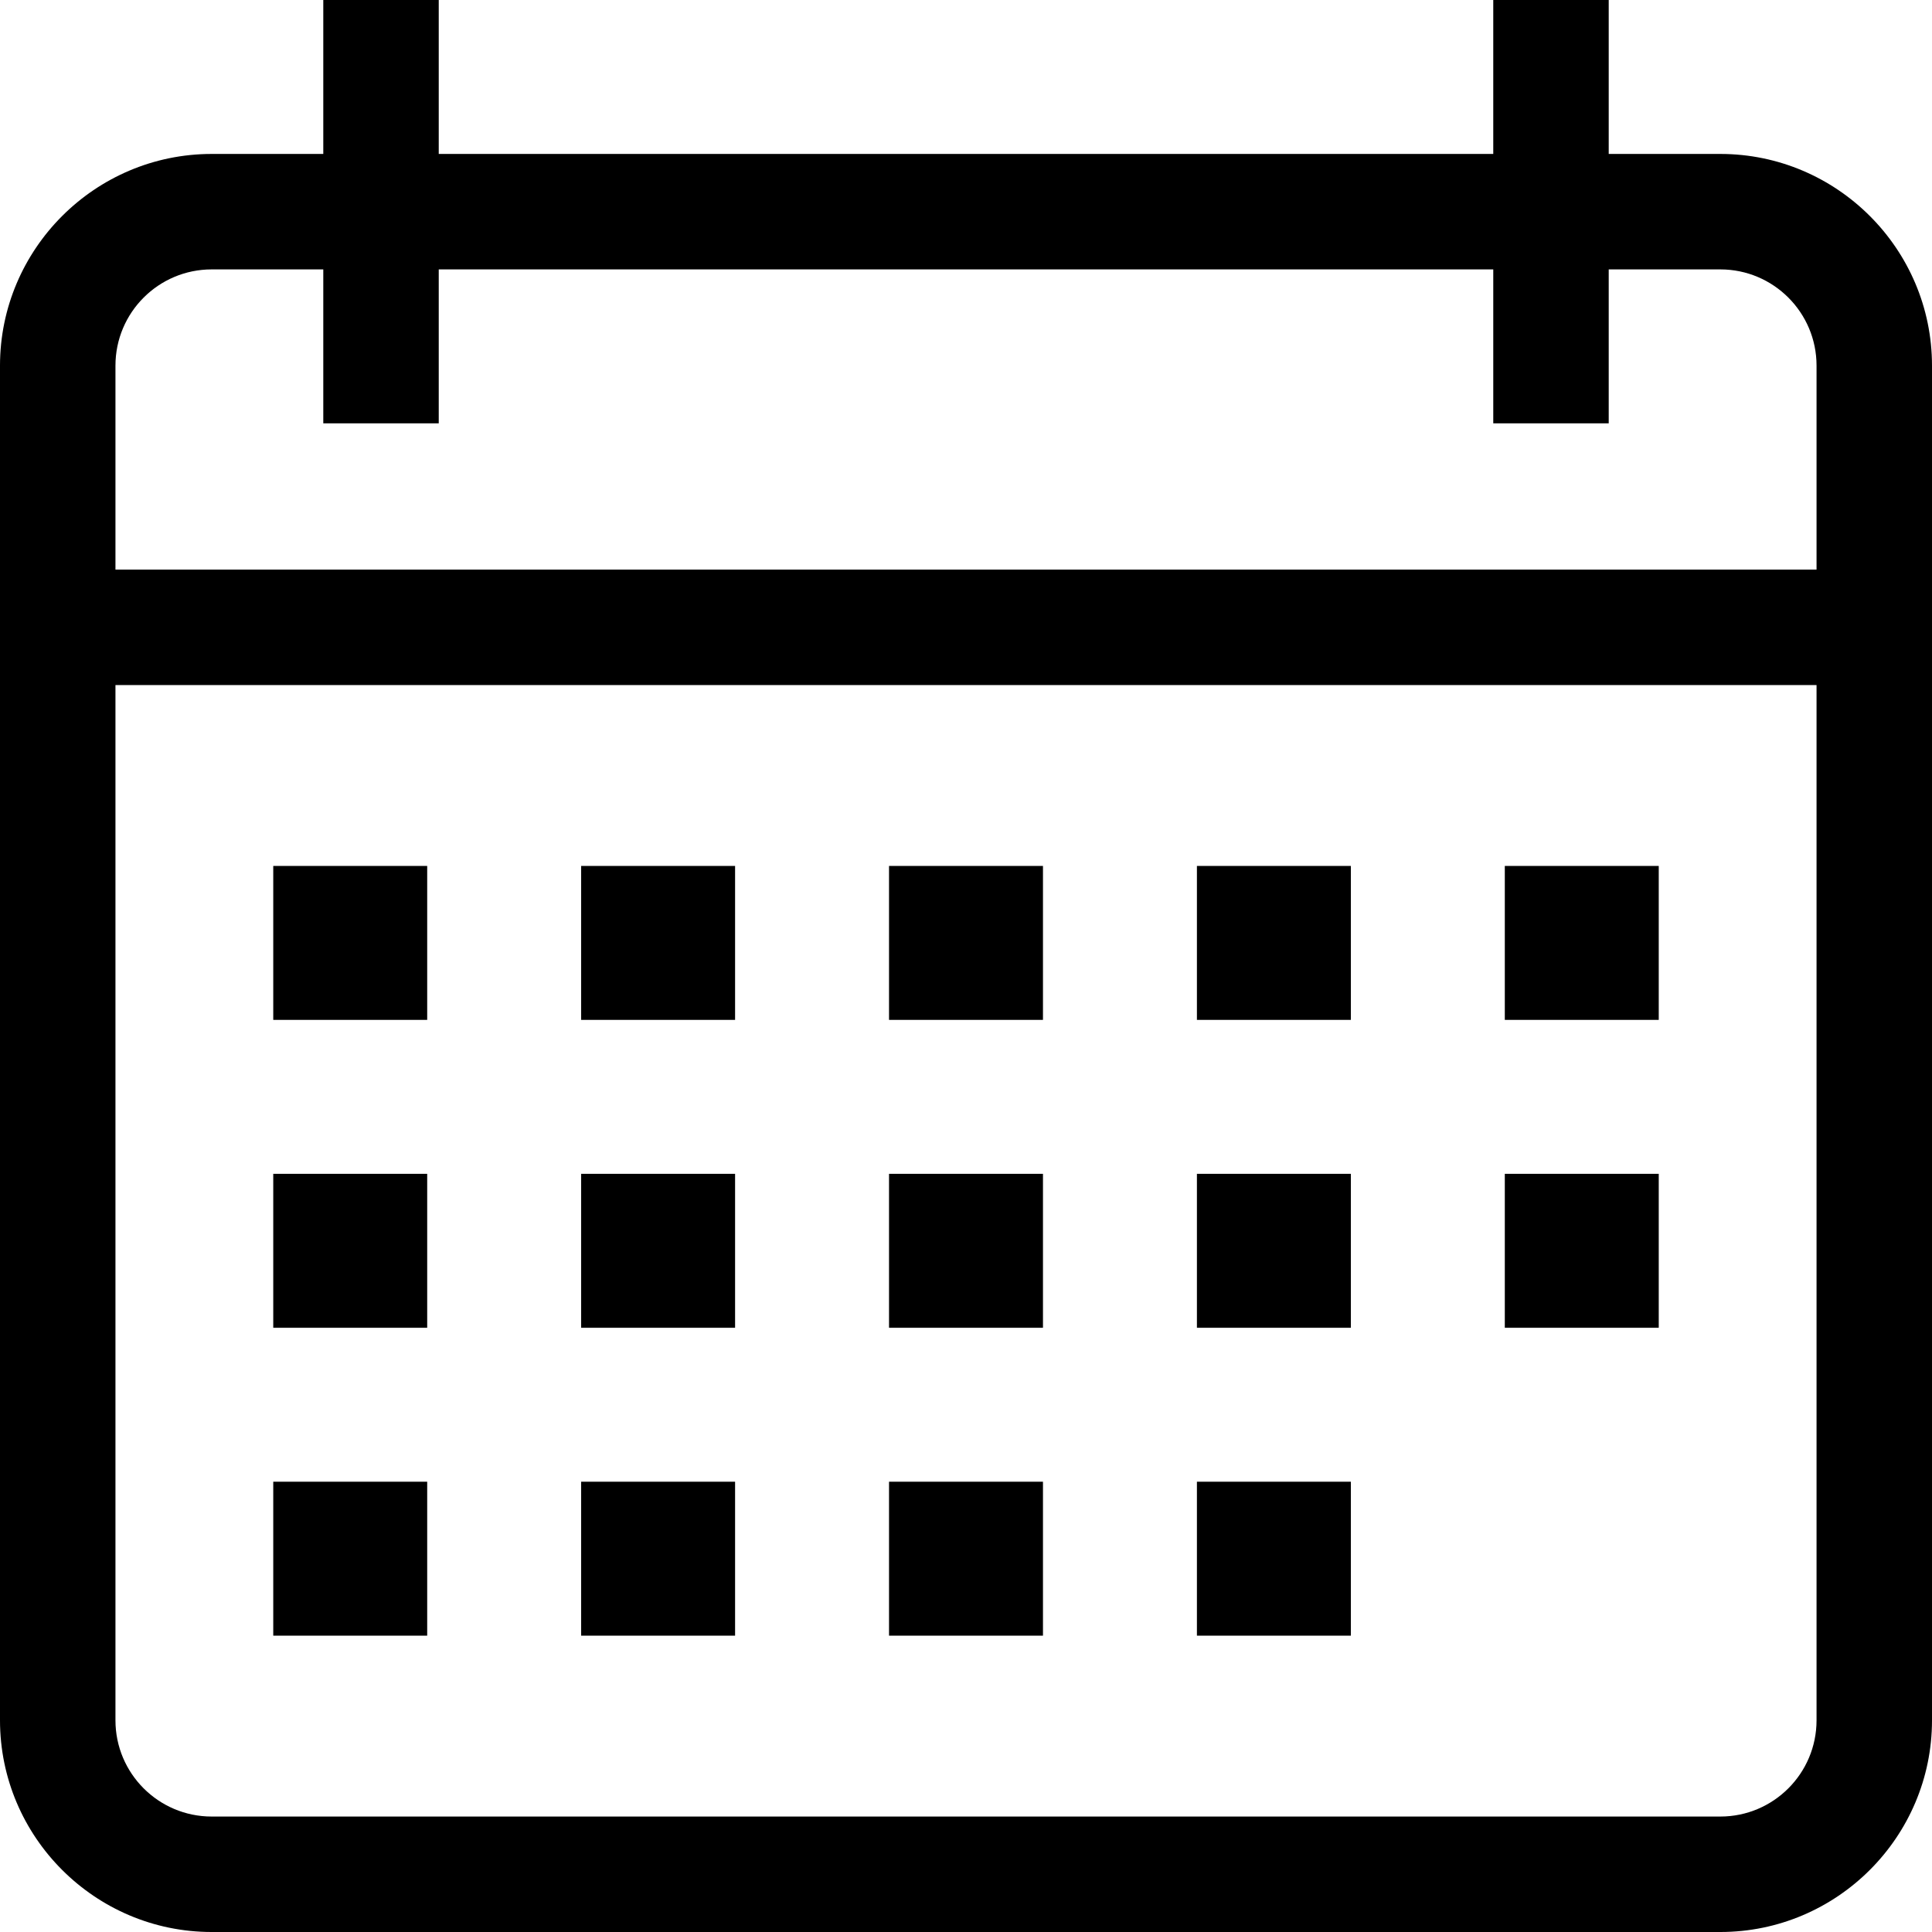
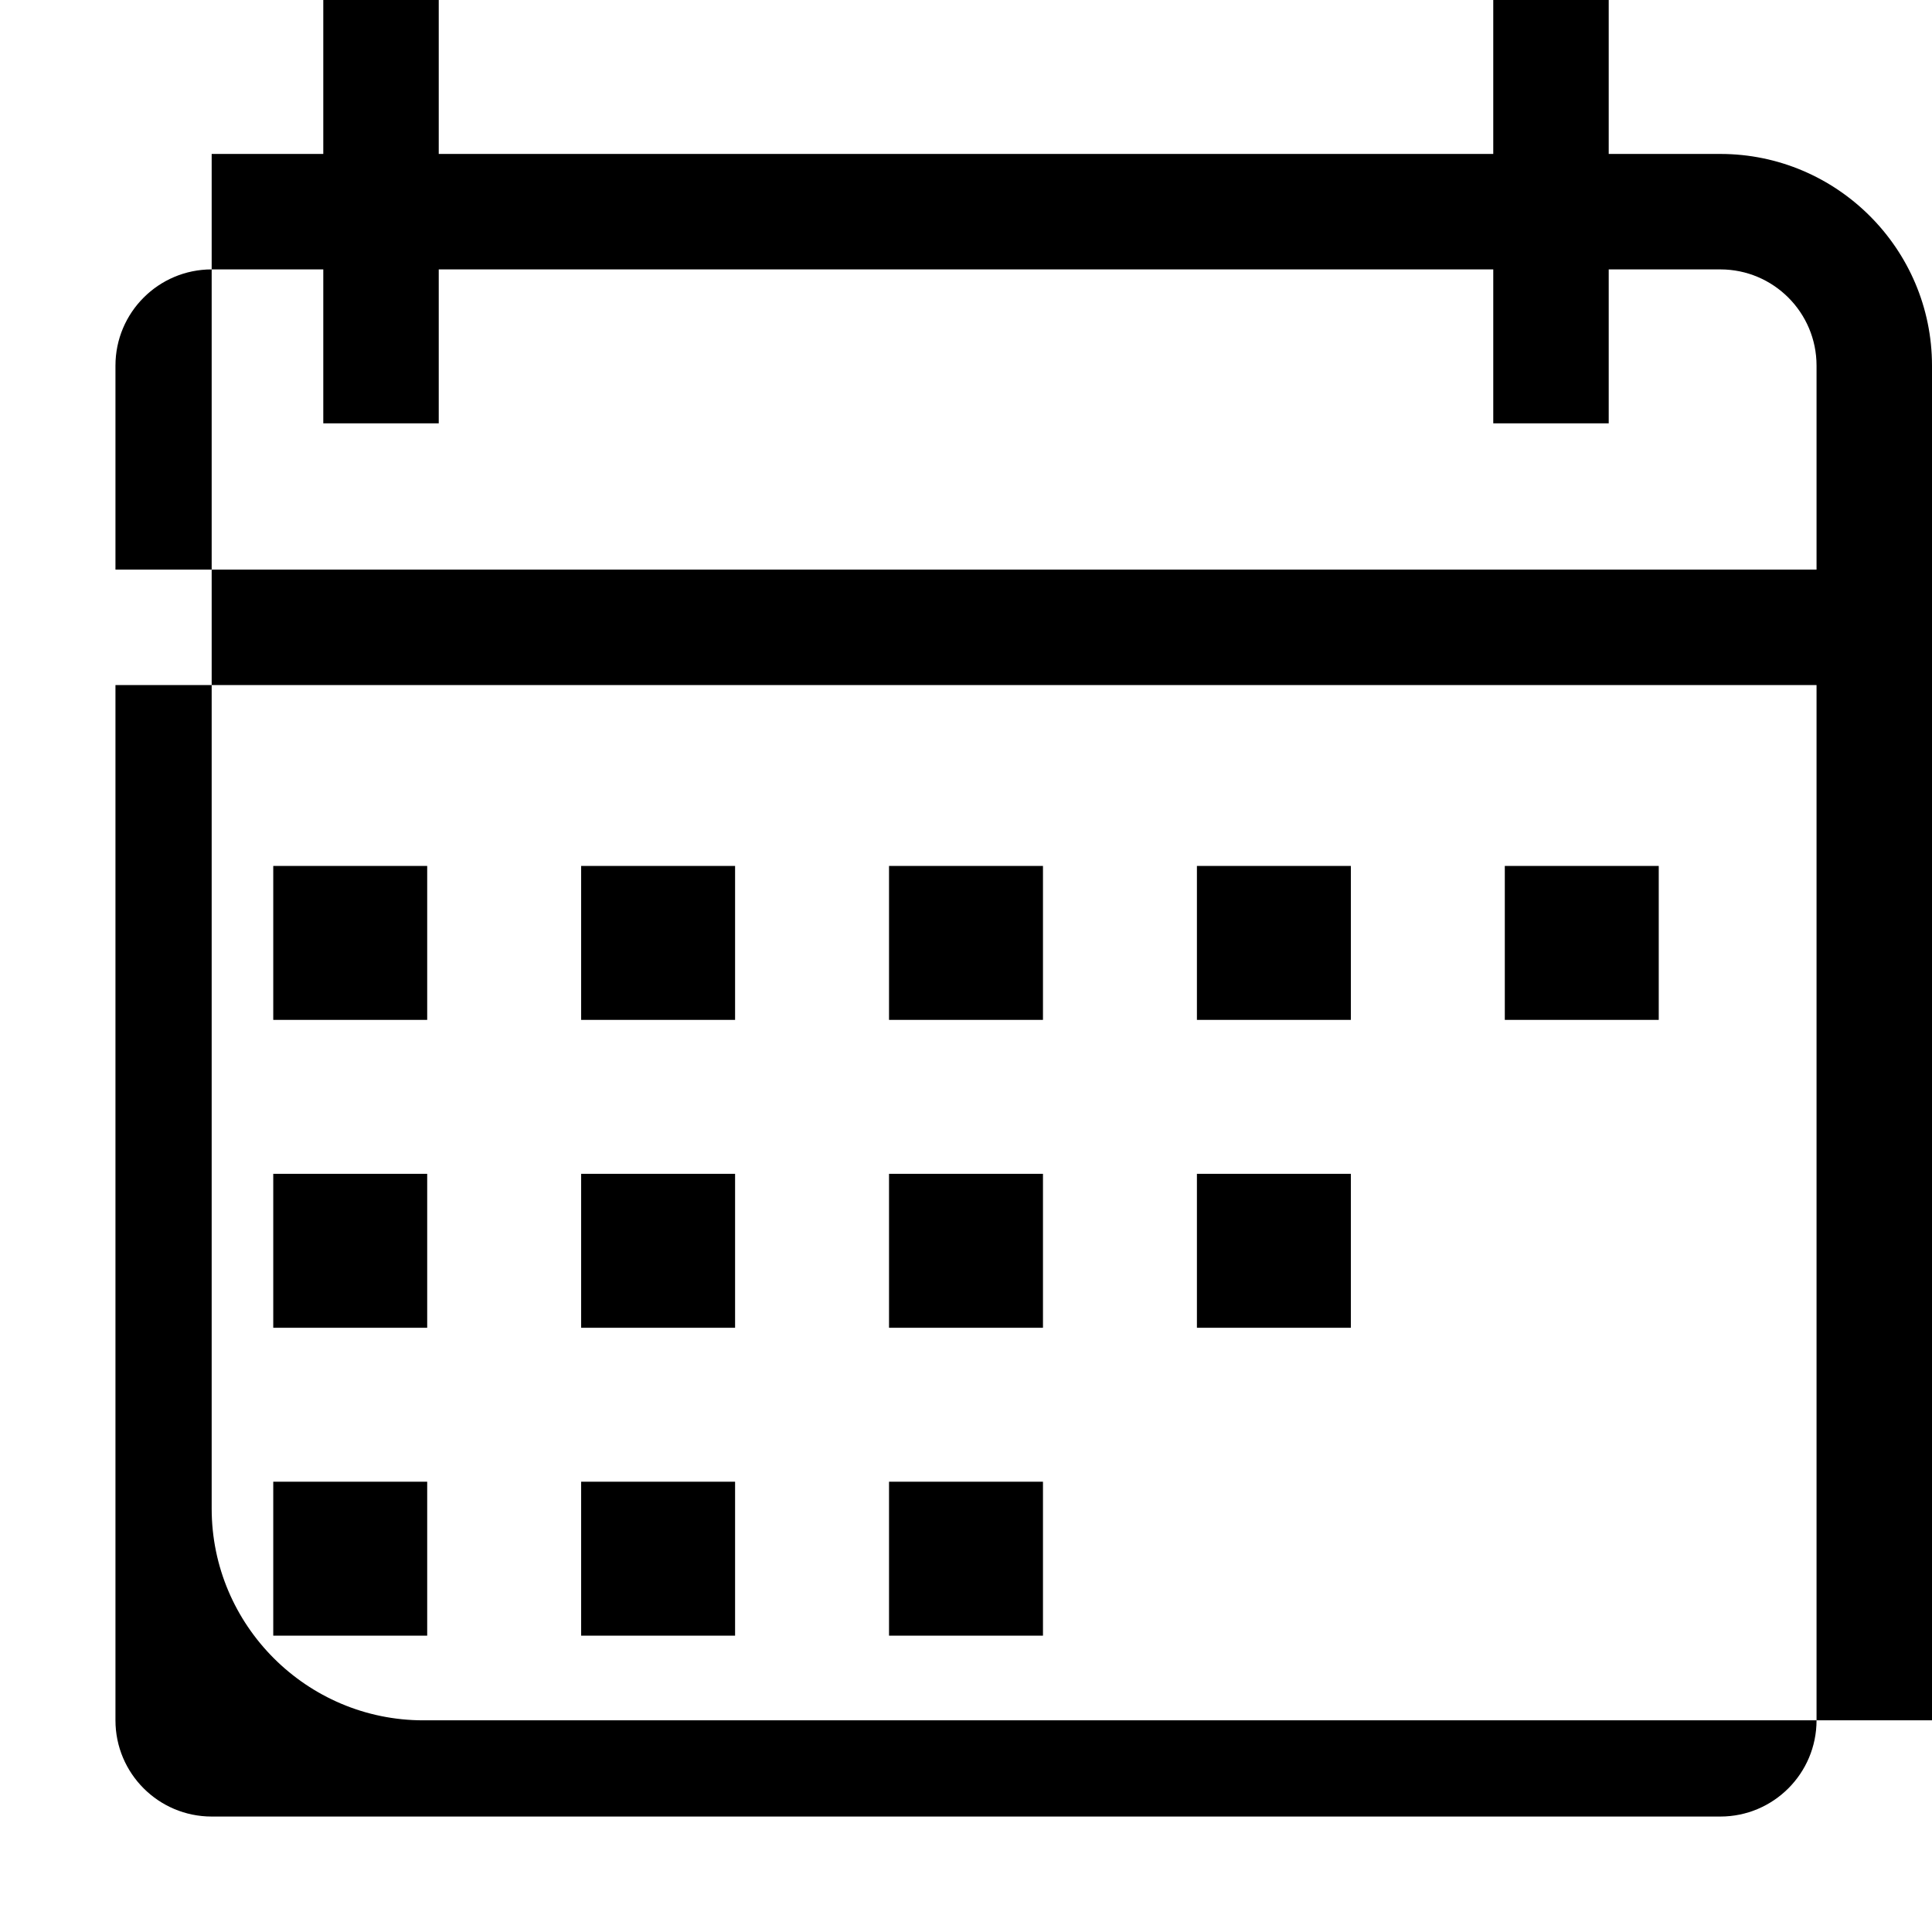
<svg xmlns="http://www.w3.org/2000/svg" version="1.1" id="Capa_1" x="0px" y="0px" viewBox="0 0 502 502" style="enable-background:new 0 0 502 502;" xml:space="preserve">
  <g>
    <g>
-       <path d="M502,95c0-30.3-24.7-55-55-55h-29V0h-30v40H114V0H84v40H55C24.7,40,0,64.7,0,95v352c0,30.3,24.7,55,55,55h392    c30.3,0,55-24.7,55-55V95z M472,447c0,13.8-11.2,25-25,25H55c-13.8,0-25-11.2-25-25V178h442V447z M472,148H30V95    c0-13.8,11.2-25,25-25h29v40h30V70h274v40h30V70h29c13.8,0,25,11.2,25,25V148z" />
+       <path d="M502,95c0-30.3-24.7-55-55-55h-29V0h-30v40H114V0H84v40H55v352c0,30.3,24.7,55,55,55h392    c30.3,0,55-24.7,55-55V95z M472,447c0,13.8-11.2,25-25,25H55c-13.8,0-25-11.2-25-25V178h442V447z M472,148H30V95    c0-13.8,11.2-25,25-25h29v40h30V70h274v40h30V70h29c13.8,0,25,11.2,25,25V148z" />
    </g>
  </g>
  <g>
    <g>
      <rect x="71" y="225" width="40" height="40" />
    </g>
  </g>
  <g>
    <g>
      <rect x="151" y="225" width="40" height="40" />
    </g>
  </g>
  <g>
    <g>
      <rect x="231" y="225" width="40" height="40" />
    </g>
  </g>
  <g>
    <g>
      <rect x="311" y="225" width="40" height="40" />
    </g>
  </g>
  <g>
    <g>
      <rect x="391" y="225" width="40" height="40" />
    </g>
  </g>
  <g>
    <g>
      <rect x="71" y="305" width="40" height="40" />
    </g>
  </g>
  <g>
    <g>
      <rect x="151" y="305" width="40" height="40" />
    </g>
  </g>
  <g>
    <g>
      <rect x="231" y="305" width="40" height="40" />
    </g>
  </g>
  <g>
    <g>
      <rect x="311" y="305" width="40" height="40" />
    </g>
  </g>
  <g>
    <g>
      <rect x="71" y="385" width="40" height="40" />
    </g>
  </g>
  <g>
    <g>
      <rect x="151" y="385" width="40" height="40" />
    </g>
  </g>
  <g>
    <g>
      <rect x="231" y="385" width="40" height="40" />
    </g>
  </g>
  <g>
    <g>
-       <rect x="311" y="385" width="40" height="40" />
-     </g>
+       </g>
  </g>
  <g>
    <g>
-       <rect x="391" y="305" width="40" height="40" />
-     </g>
+       </g>
  </g>
</svg>